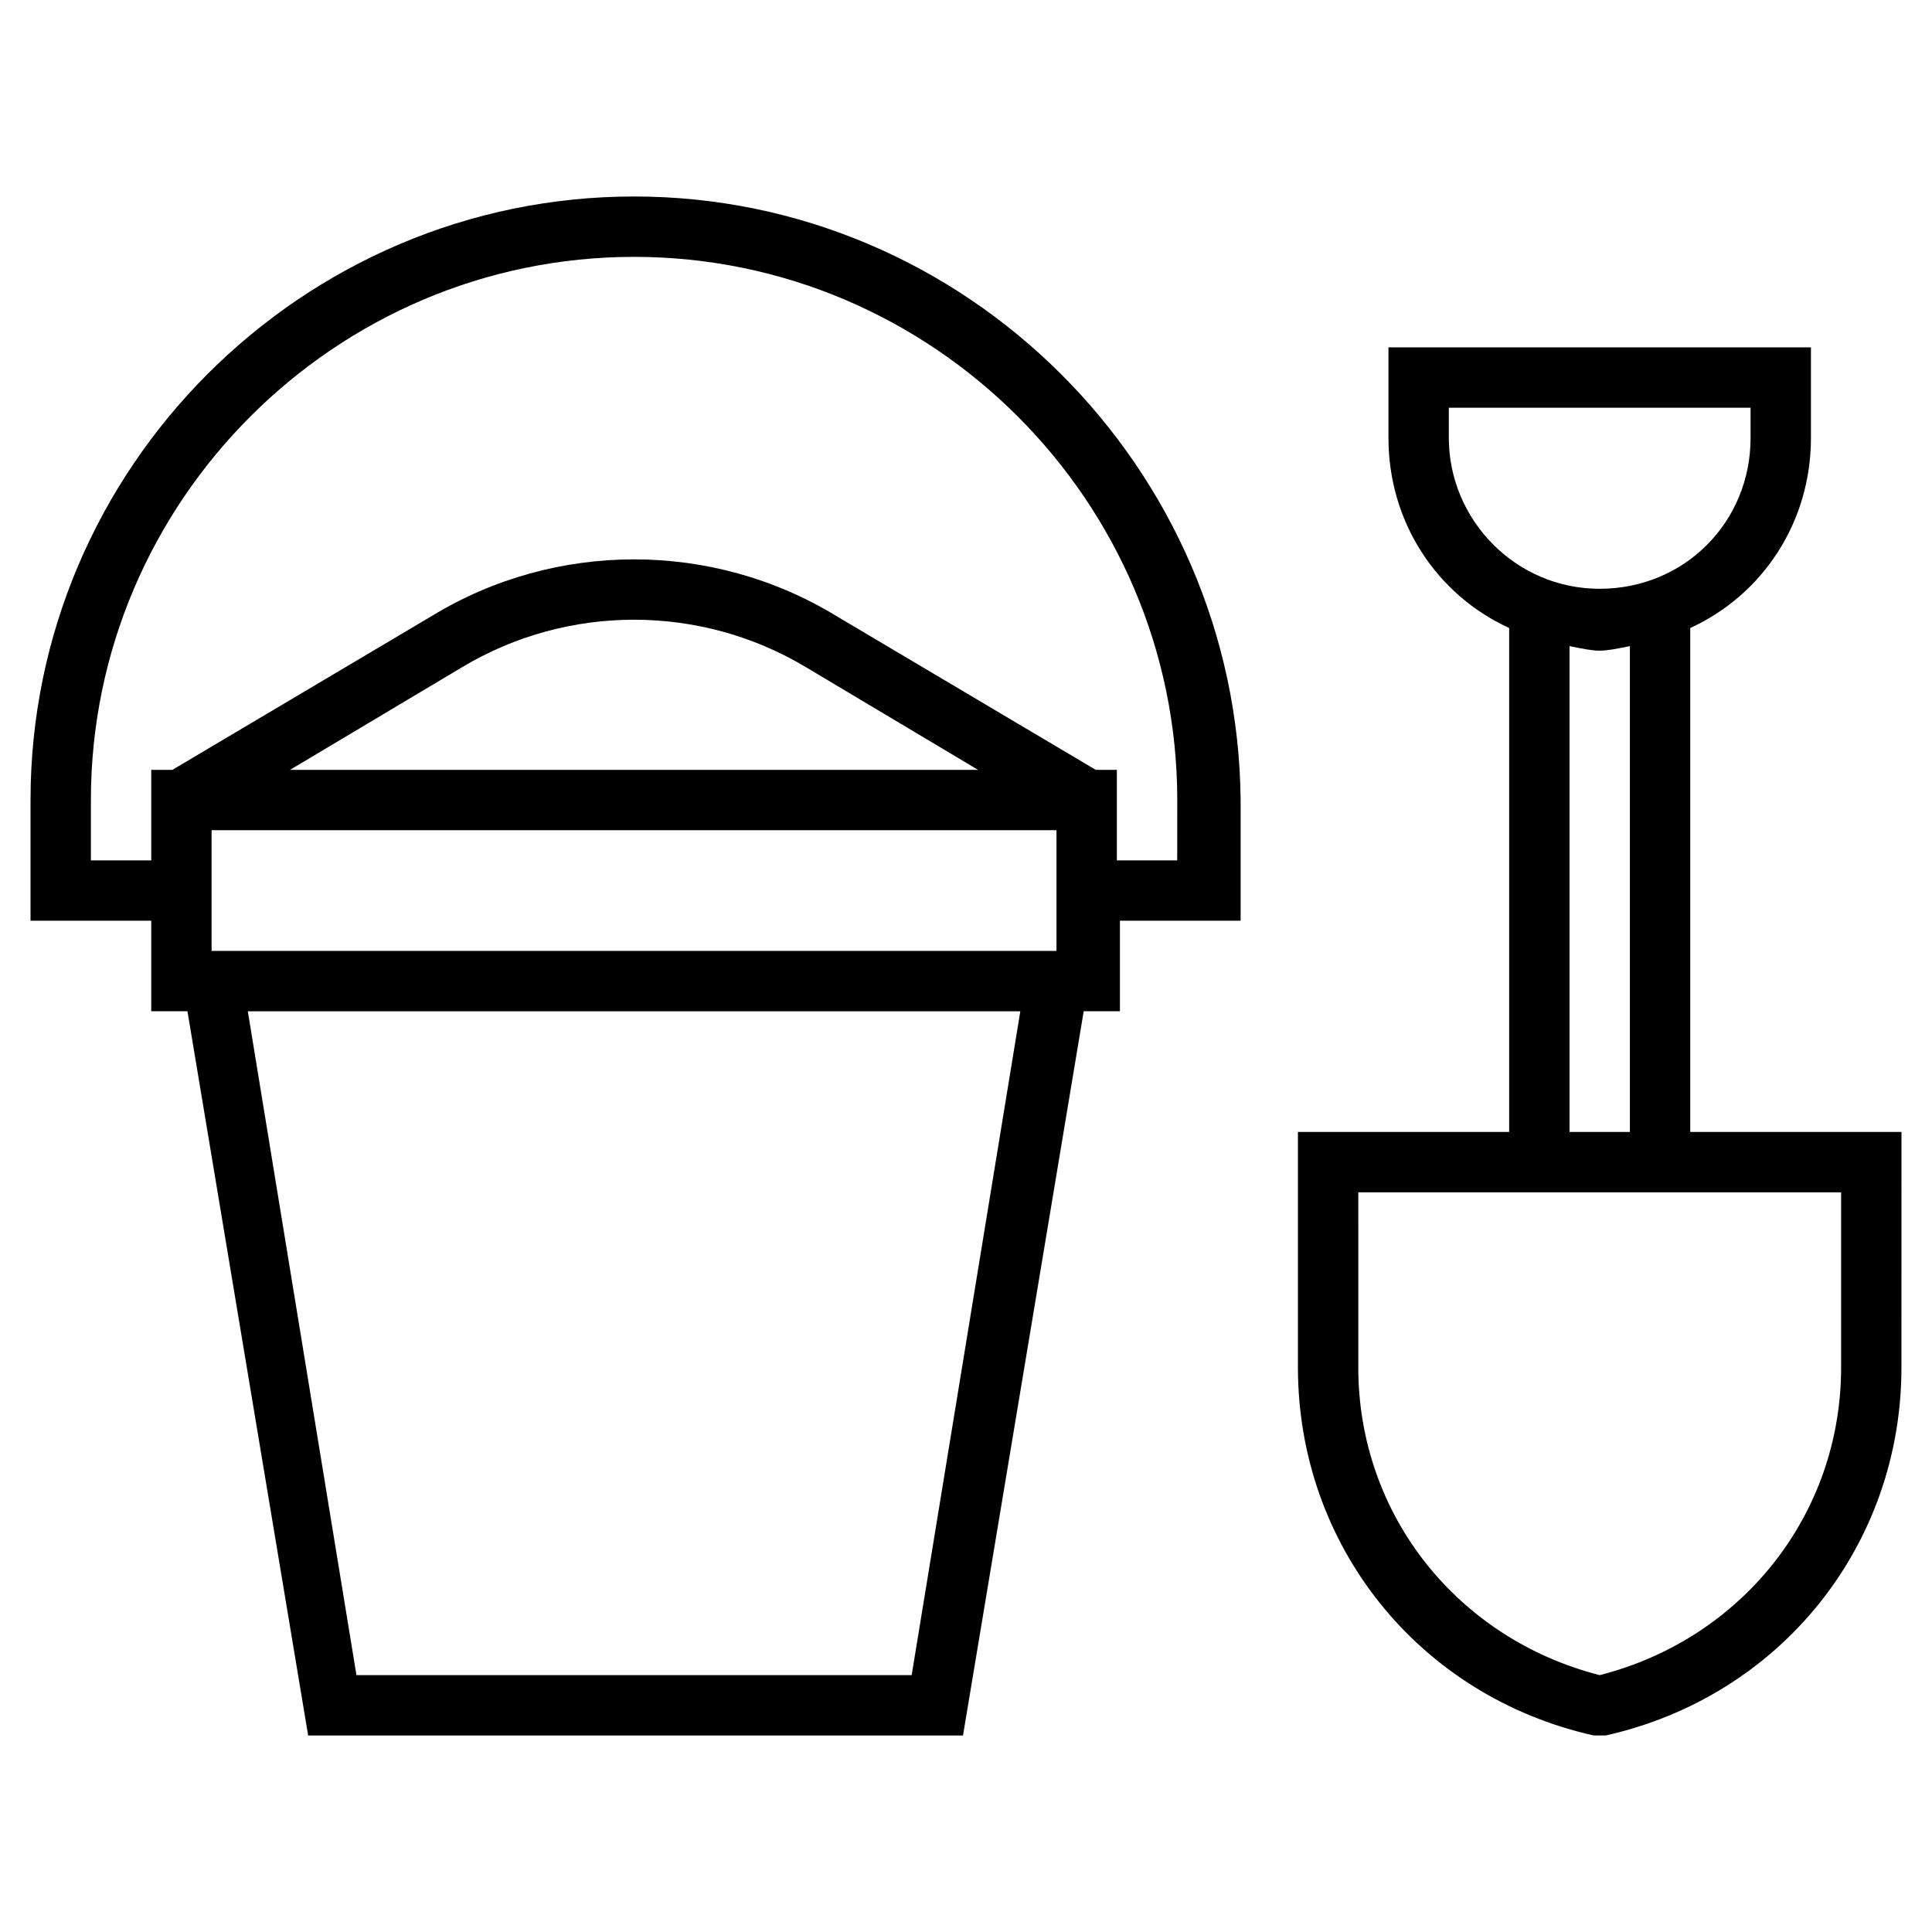
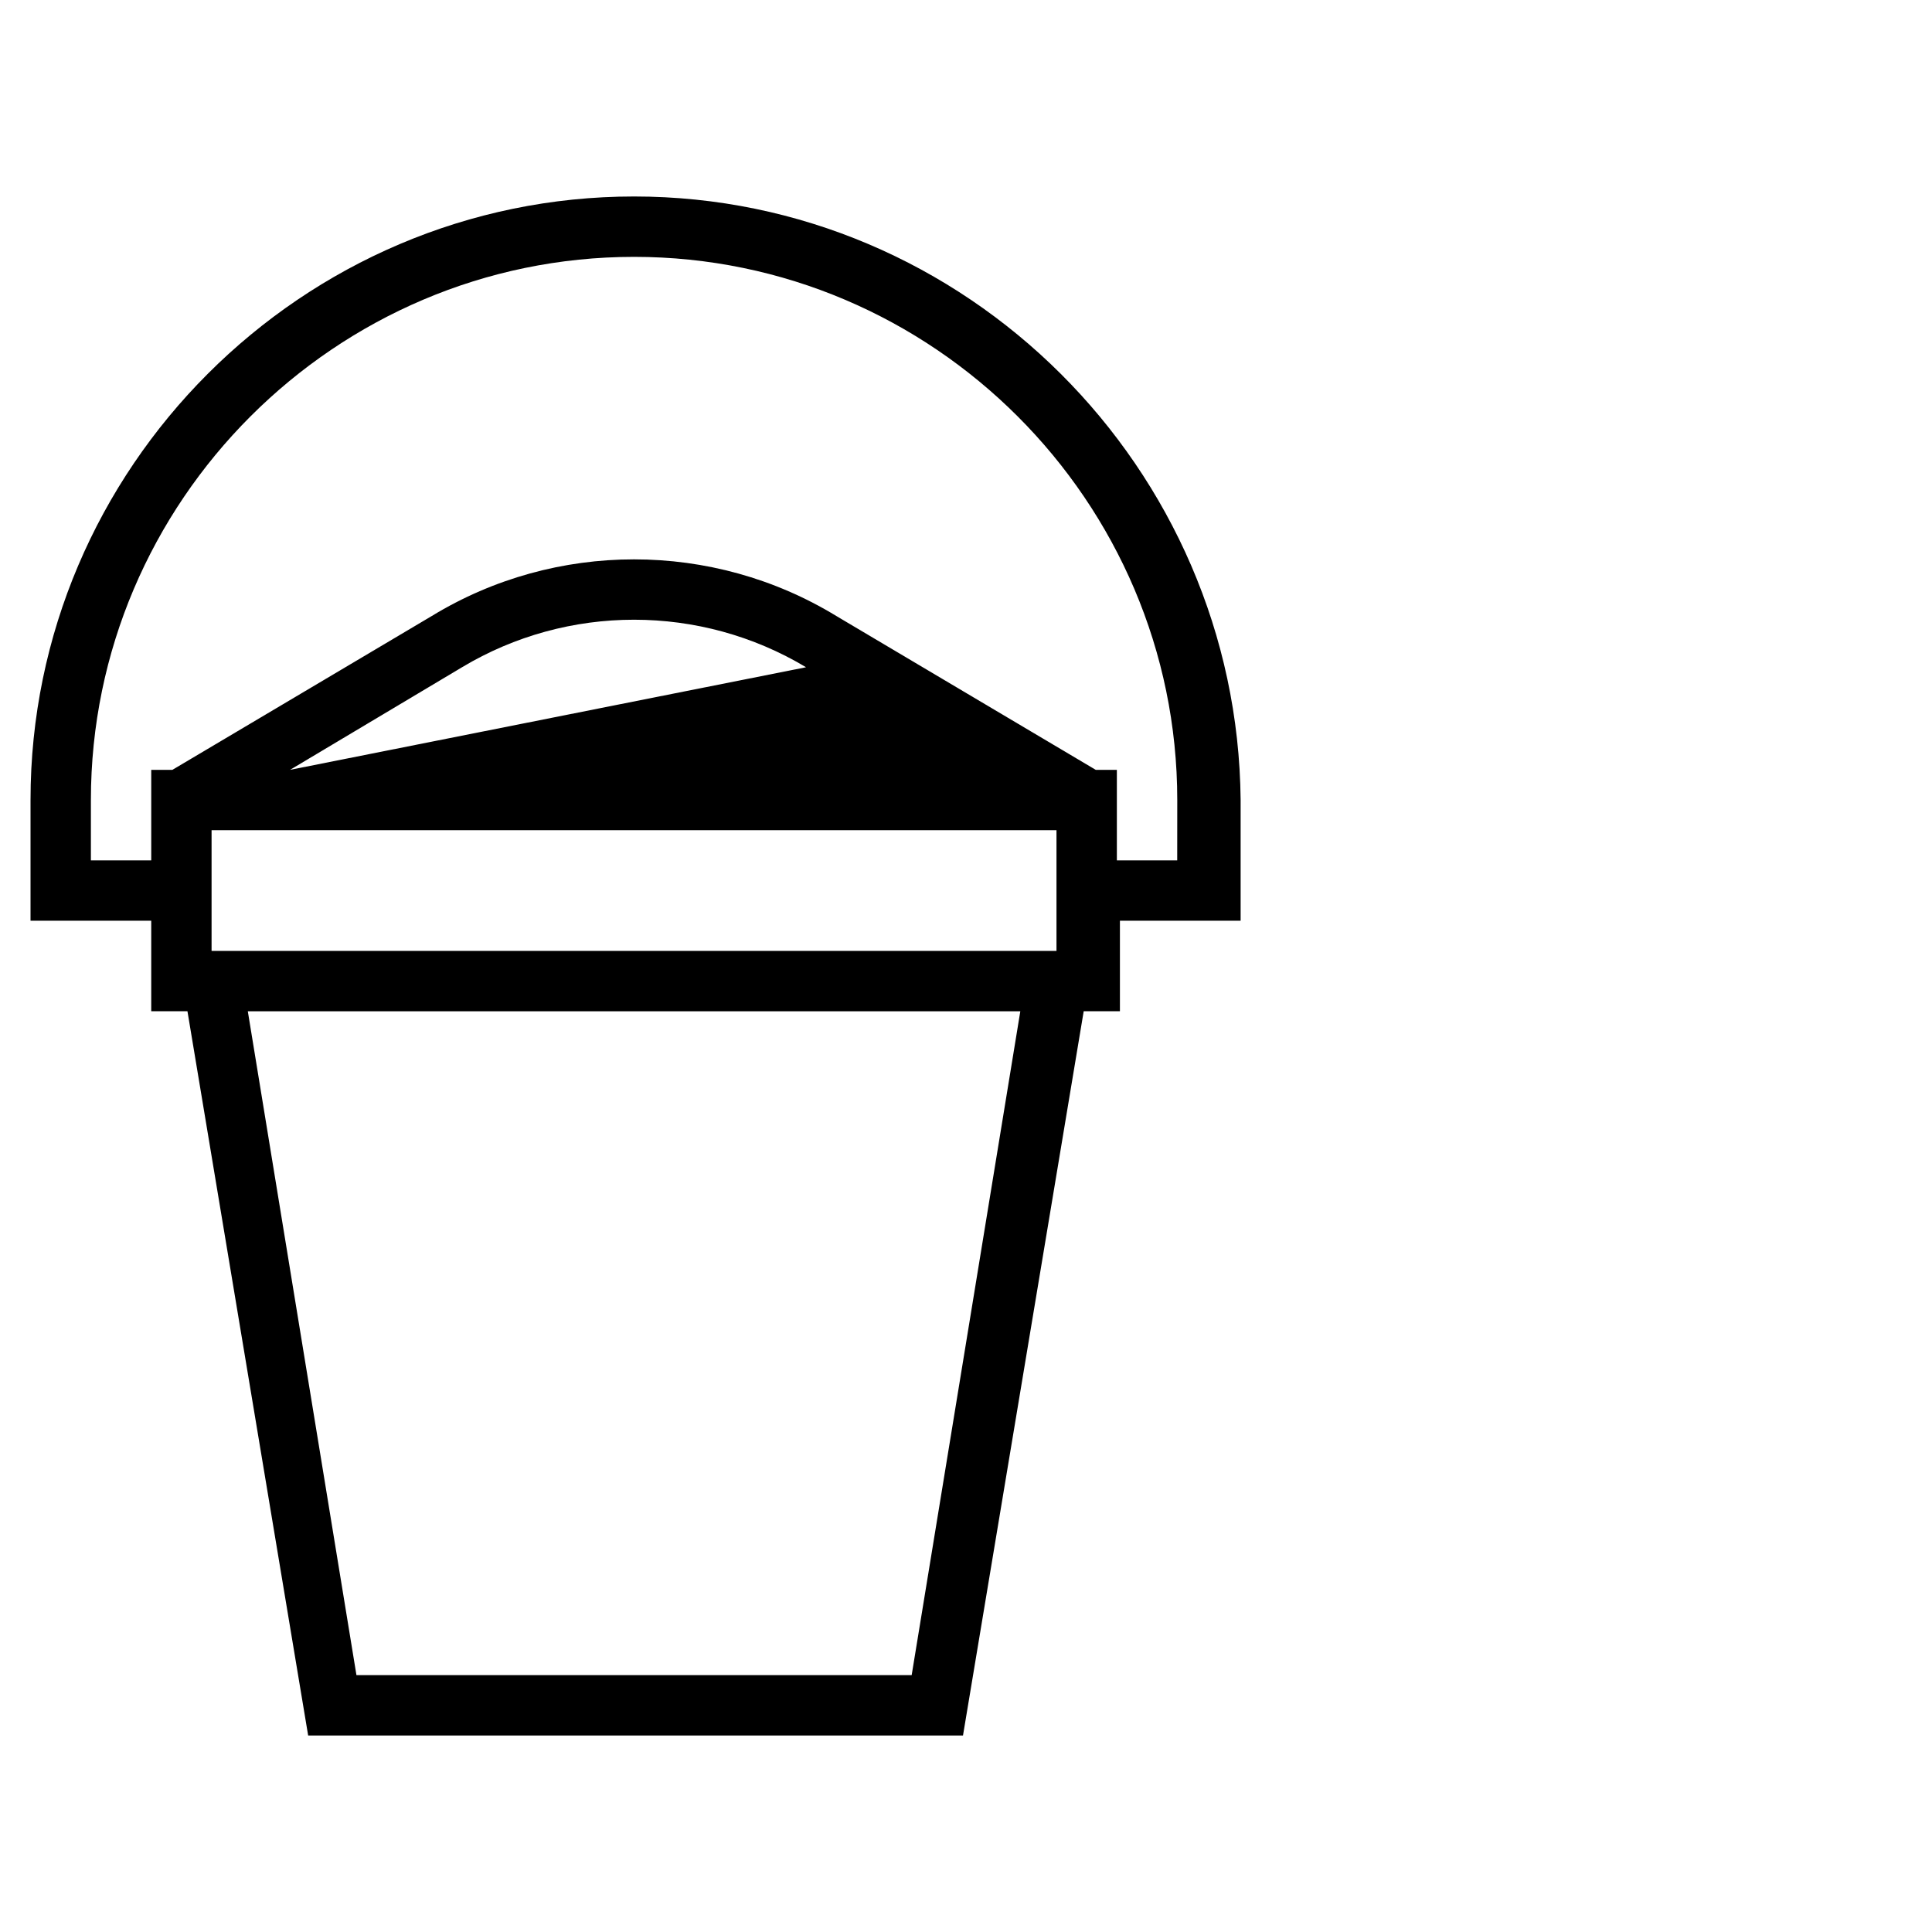
<svg xmlns="http://www.w3.org/2000/svg" fill="#000000" width="800px" height="800px" version="1.1" viewBox="144 144 512 512">
  <g>
-     <path d="m312.03 196.07c-87.965 0-159.94 71.973-159.94 159.94v31.988h31.988v23.992h9.598l31.988 191.93h173.54l31.988-191.93h9.598v-23.992h31.988v-31.988c-0.801-87.969-72.773-159.94-160.74-159.94zm-111.96 167.94h223.91v31.988h-223.91zm20.793-15.992 45.582-27.191c27.988-16.793 63.176-16.793 91.164 0l45.582 27.191zm164.74 239.91h-147.14l-28.789-175.93h204.72zm70.371-215.92h-15.992v-23.992h-5.598l-68.773-40.785c-32.789-19.992-74.371-19.992-107.16 0l-68.773 40.789h-5.598v23.992h-15.992v-15.992c0-79.172 64.777-143.95 143.95-143.95 79.172 0 143.95 64.777 143.95 143.95z" />
-     <path d="m591.93 443.98v-133.55c19.191-8.797 31.988-27.988 31.988-50.383v-23.992h-111.96v23.992c0 22.391 12.797 41.586 31.988 50.383v133.55h-55.98v62.375c0 47.184 31.988 87.168 78.371 97.562h3.195c46.383-10.395 78.371-50.383 78.371-97.562l0.004-62.375zm-63.977-183.93v-7.996h79.969v7.996c0 22.391-17.594 39.984-39.984 39.984s-39.984-18.391-39.984-39.984zm31.988 55.18c7.996 1.598 7.996 1.598 15.992 0l0.004 128.75h-15.992zm71.973 191.13c0 39.184-26.391 71.973-63.977 81.57-37.586-9.598-63.977-42.383-63.977-81.57l0.004-46.383h127.95z" />
+     <path d="m312.03 196.07c-87.965 0-159.94 71.973-159.94 159.94v31.988h31.988v23.992h9.598l31.988 191.93h173.54l31.988-191.93h9.598v-23.992h31.988v-31.988c-0.801-87.969-72.773-159.94-160.74-159.94zm-111.96 167.94h223.91v31.988h-223.91zm20.793-15.992 45.582-27.191c27.988-16.793 63.176-16.793 91.164 0zm164.74 239.91h-147.14l-28.789-175.93h204.72zm70.371-215.92h-15.992v-23.992h-5.598l-68.773-40.785c-32.789-19.992-74.371-19.992-107.16 0l-68.773 40.789h-5.598v23.992h-15.992v-15.992c0-79.172 64.777-143.95 143.95-143.95 79.172 0 143.95 64.777 143.95 143.95z" />
  </g>
</svg>